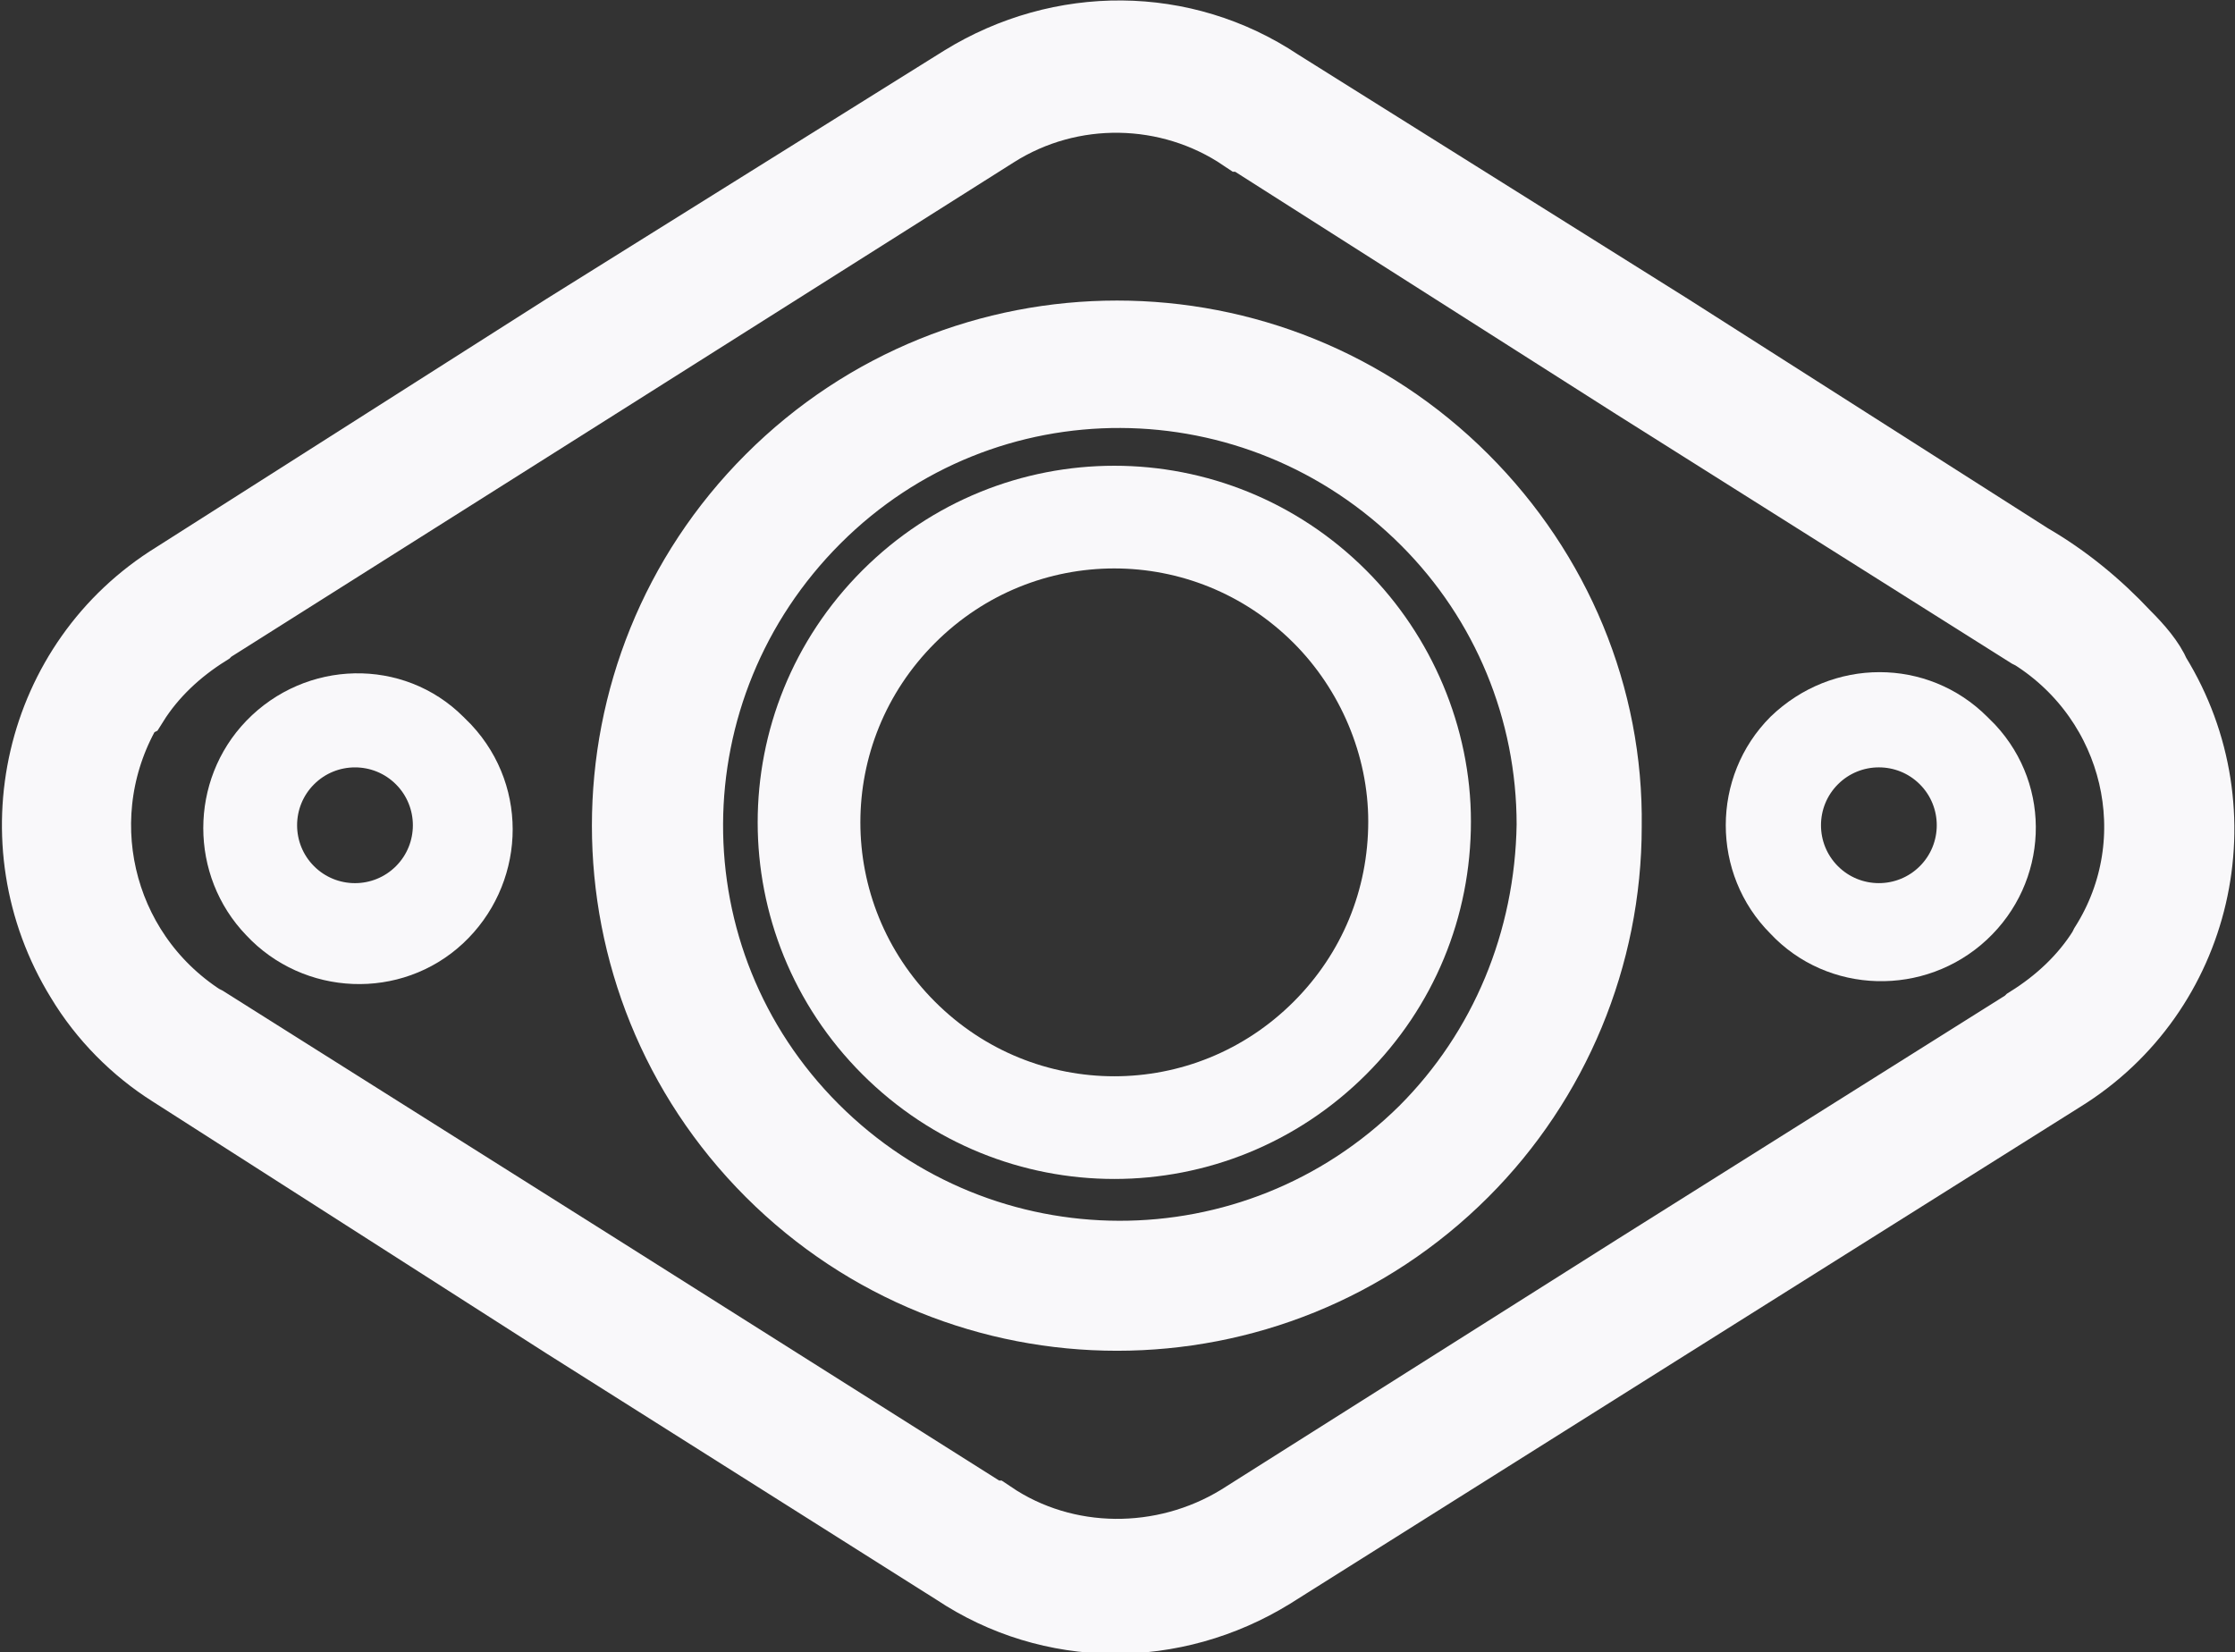
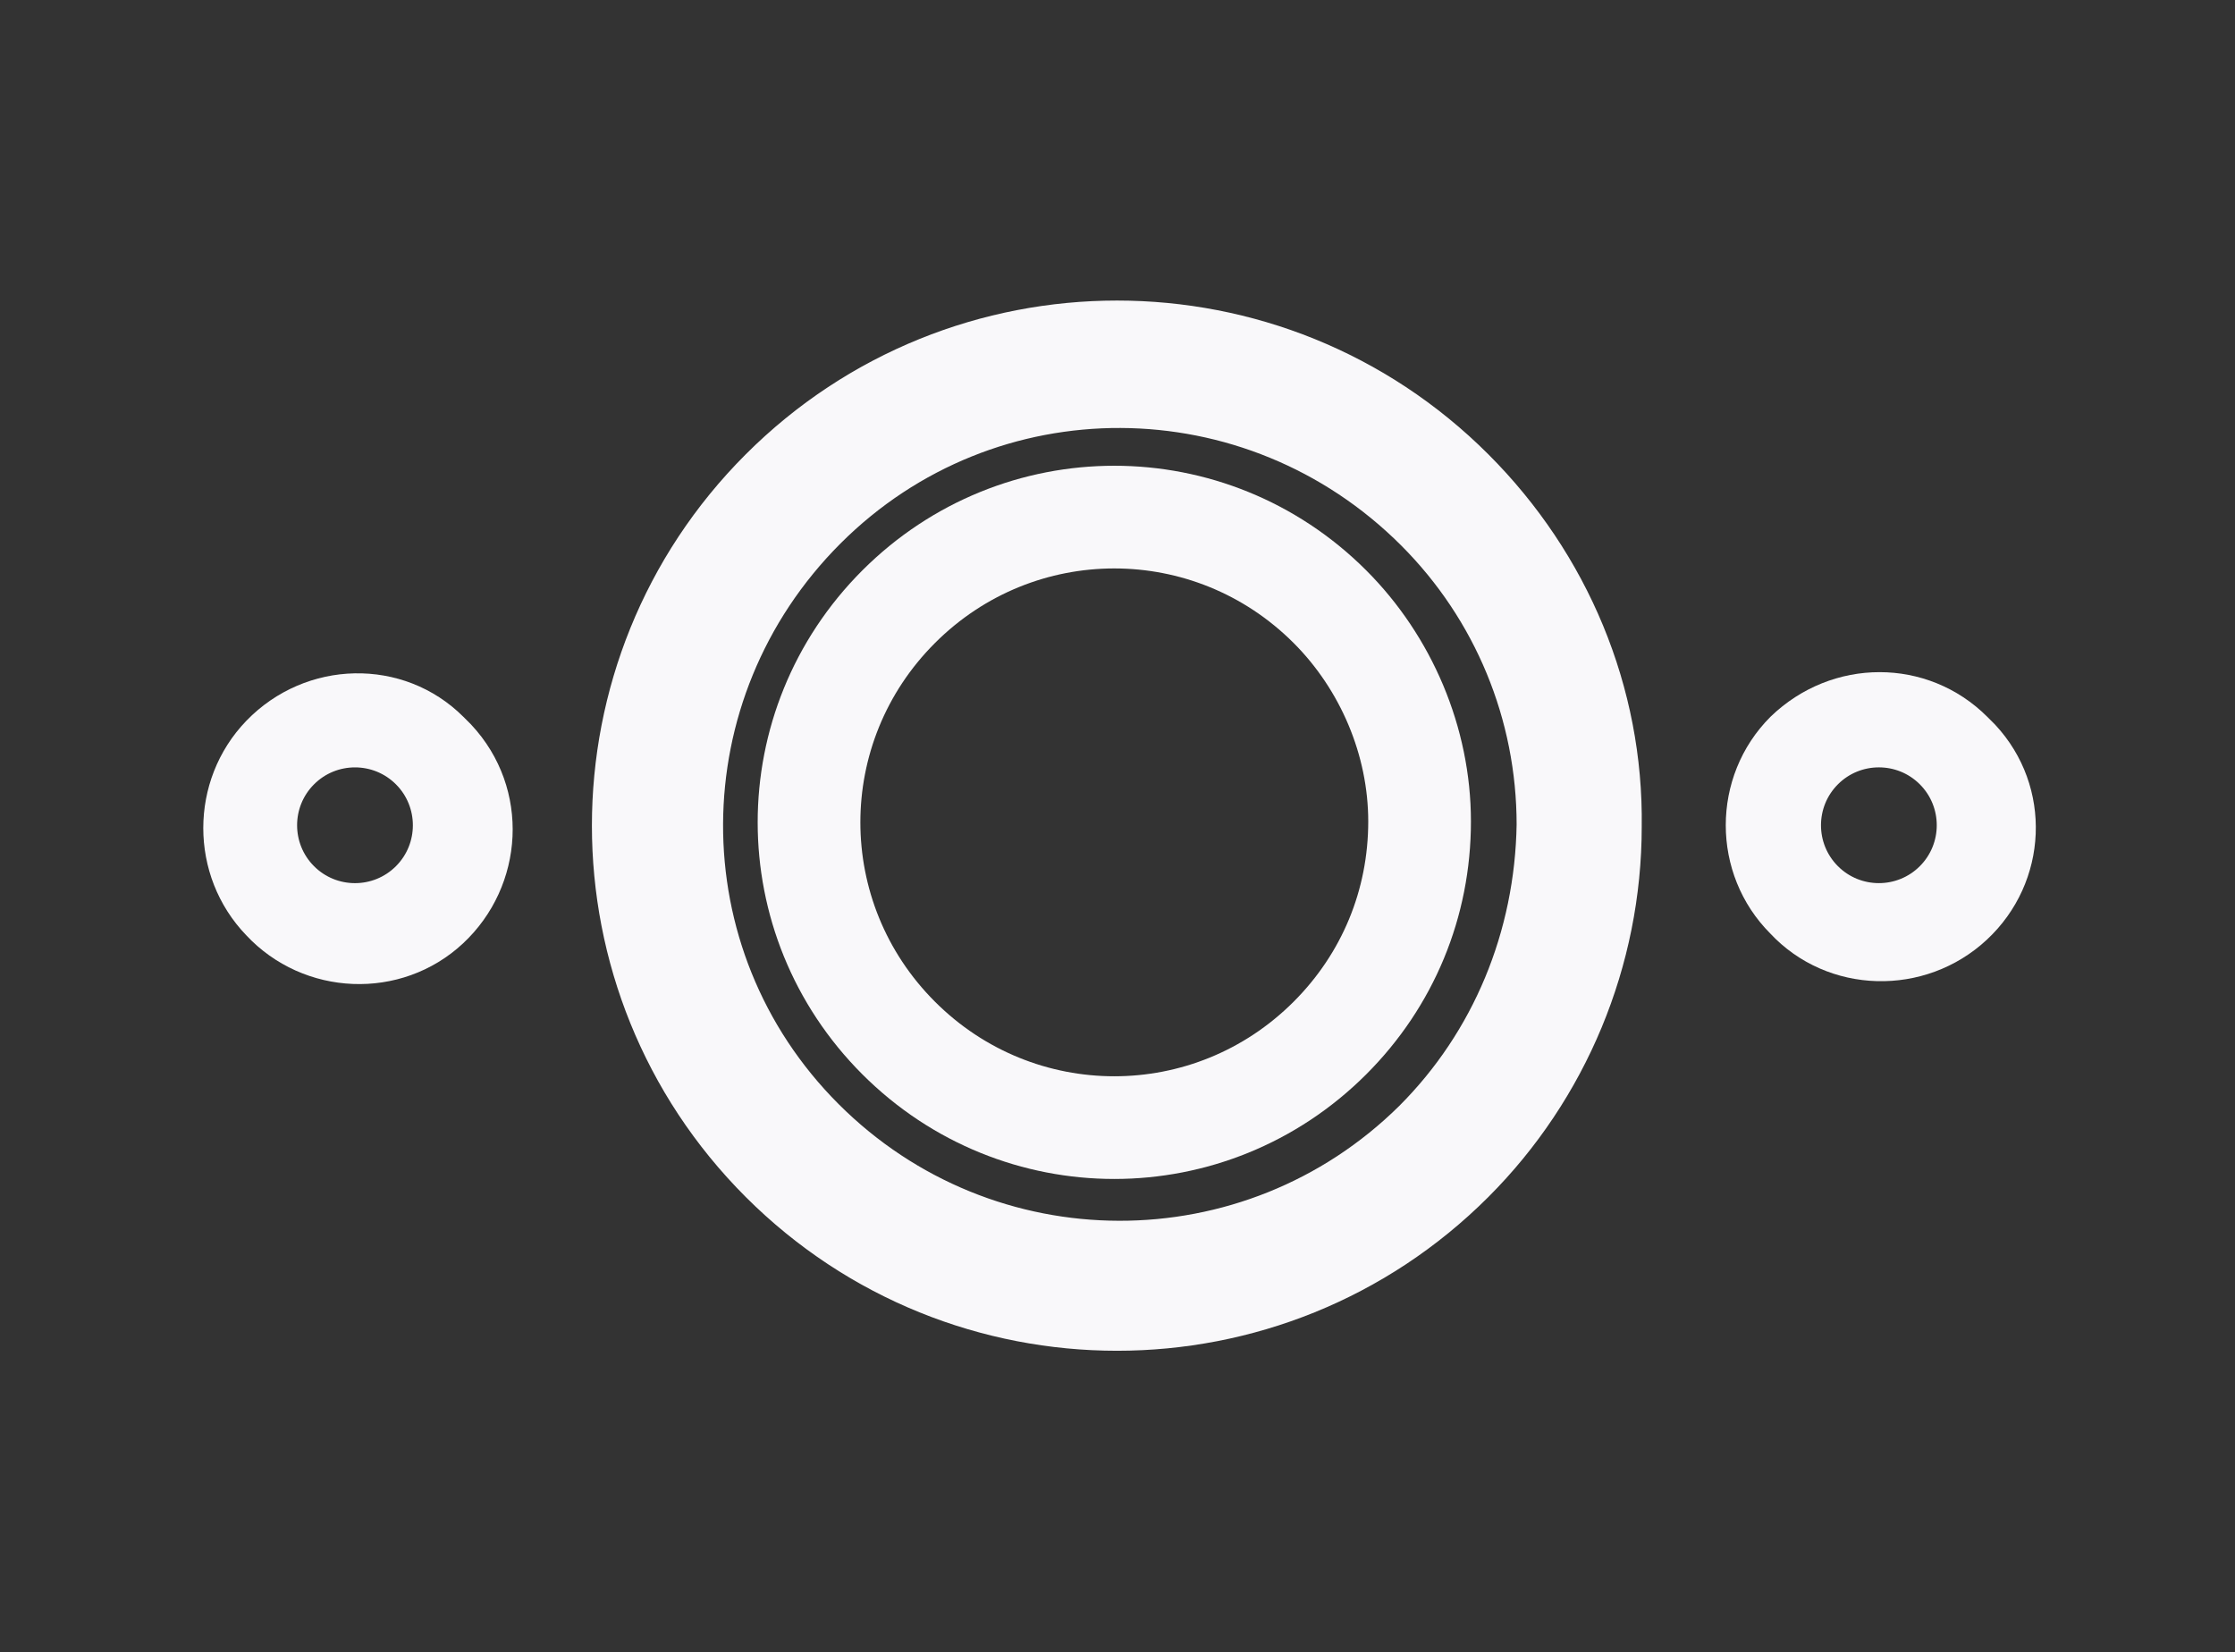
<svg xmlns="http://www.w3.org/2000/svg" version="1.1" id="Layer_1" x="0px" y="0px" viewBox="0 0 119.7 88.5" style="enable-background:new 0 0 119.7 88.5;" xml:space="preserve">
  <rect x="0" y="0" width="119.7" height="88.5" fill="#333333" stroke="none" />
  <style type="text/css">
	.st0{fill:#F9F8FA;stroke:#F9F8FA;stroke-width:2;}
	.st1{fill:none;stroke:#F9F8FA;stroke-width:5.5;}
	.st2{fill:#F9F8FA;stroke:#F9F8FA;stroke-width:4;}
	.st3{fill:#F9F8FA;stroke:#F9F8FA;stroke-width:3.5;}
</style>
  <g id="auto" transform="translate(2.035 -47.742)">
    <g id="Grupo_244" transform="translate(9.777 84.744)">
      <g id="Grupo_243" transform="translate(0 0)">
        <path id="Caminho_3390" class="st0" d="M12.7,2.5c-0.1-0.1-0.2-0.2-0.4-0.4v0C9.5-0.7,4.9-0.6,2.1,2.3c-2.7,2.8-2.7,7.3,0,10.1     l0,0c2.7,2.9,7.3,3.1,10.2,0.4S15.5,5.5,12.7,2.5C12.7,2.5,12.7,2.5,12.7,2.5L12.7,2.5z M10.1,10.1c-1.6,1.6-4.2,1.6-5.8,0     s-1.6-4.2,0-5.8c1.6-1.6,4.2-1.6,5.8,0C11.7,5.9,11.7,8.5,10.1,10.1C10.1,10.1,10.1,10.1,10.1,10.1z" />
      </g>
    </g>
    <g id="Grupo_246" transform="translate(41.294 75.438)">
      <g id="Grupo_245">
        <path id="Caminho_3391" class="st1" d="M27.9,4.8c-6.4-6.4-16.7-6.4-23.1,0c-6.4,6.4-6.4,16.7,0,23.1c6.4,6.4,16.7,6.4,23.1,0     c3.1-3.1,4.8-7.2,4.8-11.6C32.7,12,30.9,7.8,27.9,4.8z" />
      </g>
    </g>
    <g id="Grupo_248" transform="translate(0 49.742)">
      <g id="Grupo_247" transform="translate(0 0)">
-         <path id="Caminho_3392" class="st2" d="M111.7,32.1c-1.5-1.6-3.2-3-5.1-4.1L87.3,15.7L66.4,2.6c-5.1-3.4-11.6-3.4-16.8-0.2     L28.3,15.7L7.4,29c-7.3,4.5-9.5,14.1-5,21.4c1.2,2,2.9,3.7,4.8,4.9l21.1,13.5l20.9,13.2c5.1,3.4,11.6,3.4,16.8,0.2l21.3-13.4     l21-13.2c7.3-4.5,9.5-14.1,5-21.4C113,33.5,112.4,32.8,111.7,32.1z M110.8,48.7L110.8,48.7l-0.1,0.2c-1,1.6-2.4,2.9-4,3.9     l-0.1,0.1L85.6,66.1L64.4,79.5C60.3,82,55,82,51,79.3h-0.1L30,66.1L8.9,52.8l-0.2-0.1C3,49,1.3,41.5,4.8,35.7L5,35.6     c1-1.6,2.4-2.9,4-3.9l0.1-0.1L30,18.4L51.2,5c4.1-2.6,9.4-2.5,13.4,0.2h0.1l20.9,13.3l21.1,13.3l0.2,0.1     C112.6,35.5,114.4,43,110.8,48.7z" />
-       </g>
+         </g>
    </g>
    <g id="Grupo_250" transform="translate(31.441 65.615)">
      <g id="Grupo_249" transform="translate(0 0)">
        <path id="Caminho_3393" class="st3" d="M45,7.7C34.7-2.6,18-2.6,7.7,7.7s-10.3,27,0,37.3s27,10.3,37.3,0     c4.9-4.9,7.7-11.6,7.7-18.6C52.8,19.4,50,12.7,45,7.7z M42.7,42.6c-9,8.9-23.5,8.9-32.5-0.1S1.3,19,10.3,10s23.5-8.9,32.5,0.1     c4.3,4.3,6.7,10.1,6.7,16.2C49.4,32.5,47,38.3,42.7,42.6L42.7,42.6z" />
      </g>
    </g>
    <g id="Grupo_252" transform="translate(91.392 84.743)">
      <g id="Grupo_251">
        <path id="Caminho_3394" class="st0" d="M12.7,2.5c-0.1-0.1-0.2-0.2-0.4-0.4v0C9.5-0.7,5-0.7,2.1,2.1c-2.8,2.8-2.8,7.4,0,10.2l0,0     c2.7,2.9,7.3,3,10.2,0.3C15.2,9.9,15.4,5.4,12.7,2.5L12.7,2.5z M10.1,10.1c-1.6,1.6-4.2,1.6-5.8,0c-1.6-1.6-1.6-4.2,0-5.8     c1.6-1.6,4.2-1.6,5.8,0C11.7,5.9,11.7,8.5,10.1,10.1C10.1,10.1,10.1,10.1,10.1,10.1L10.1,10.1z" />
      </g>
    </g>
  </g>
</svg>